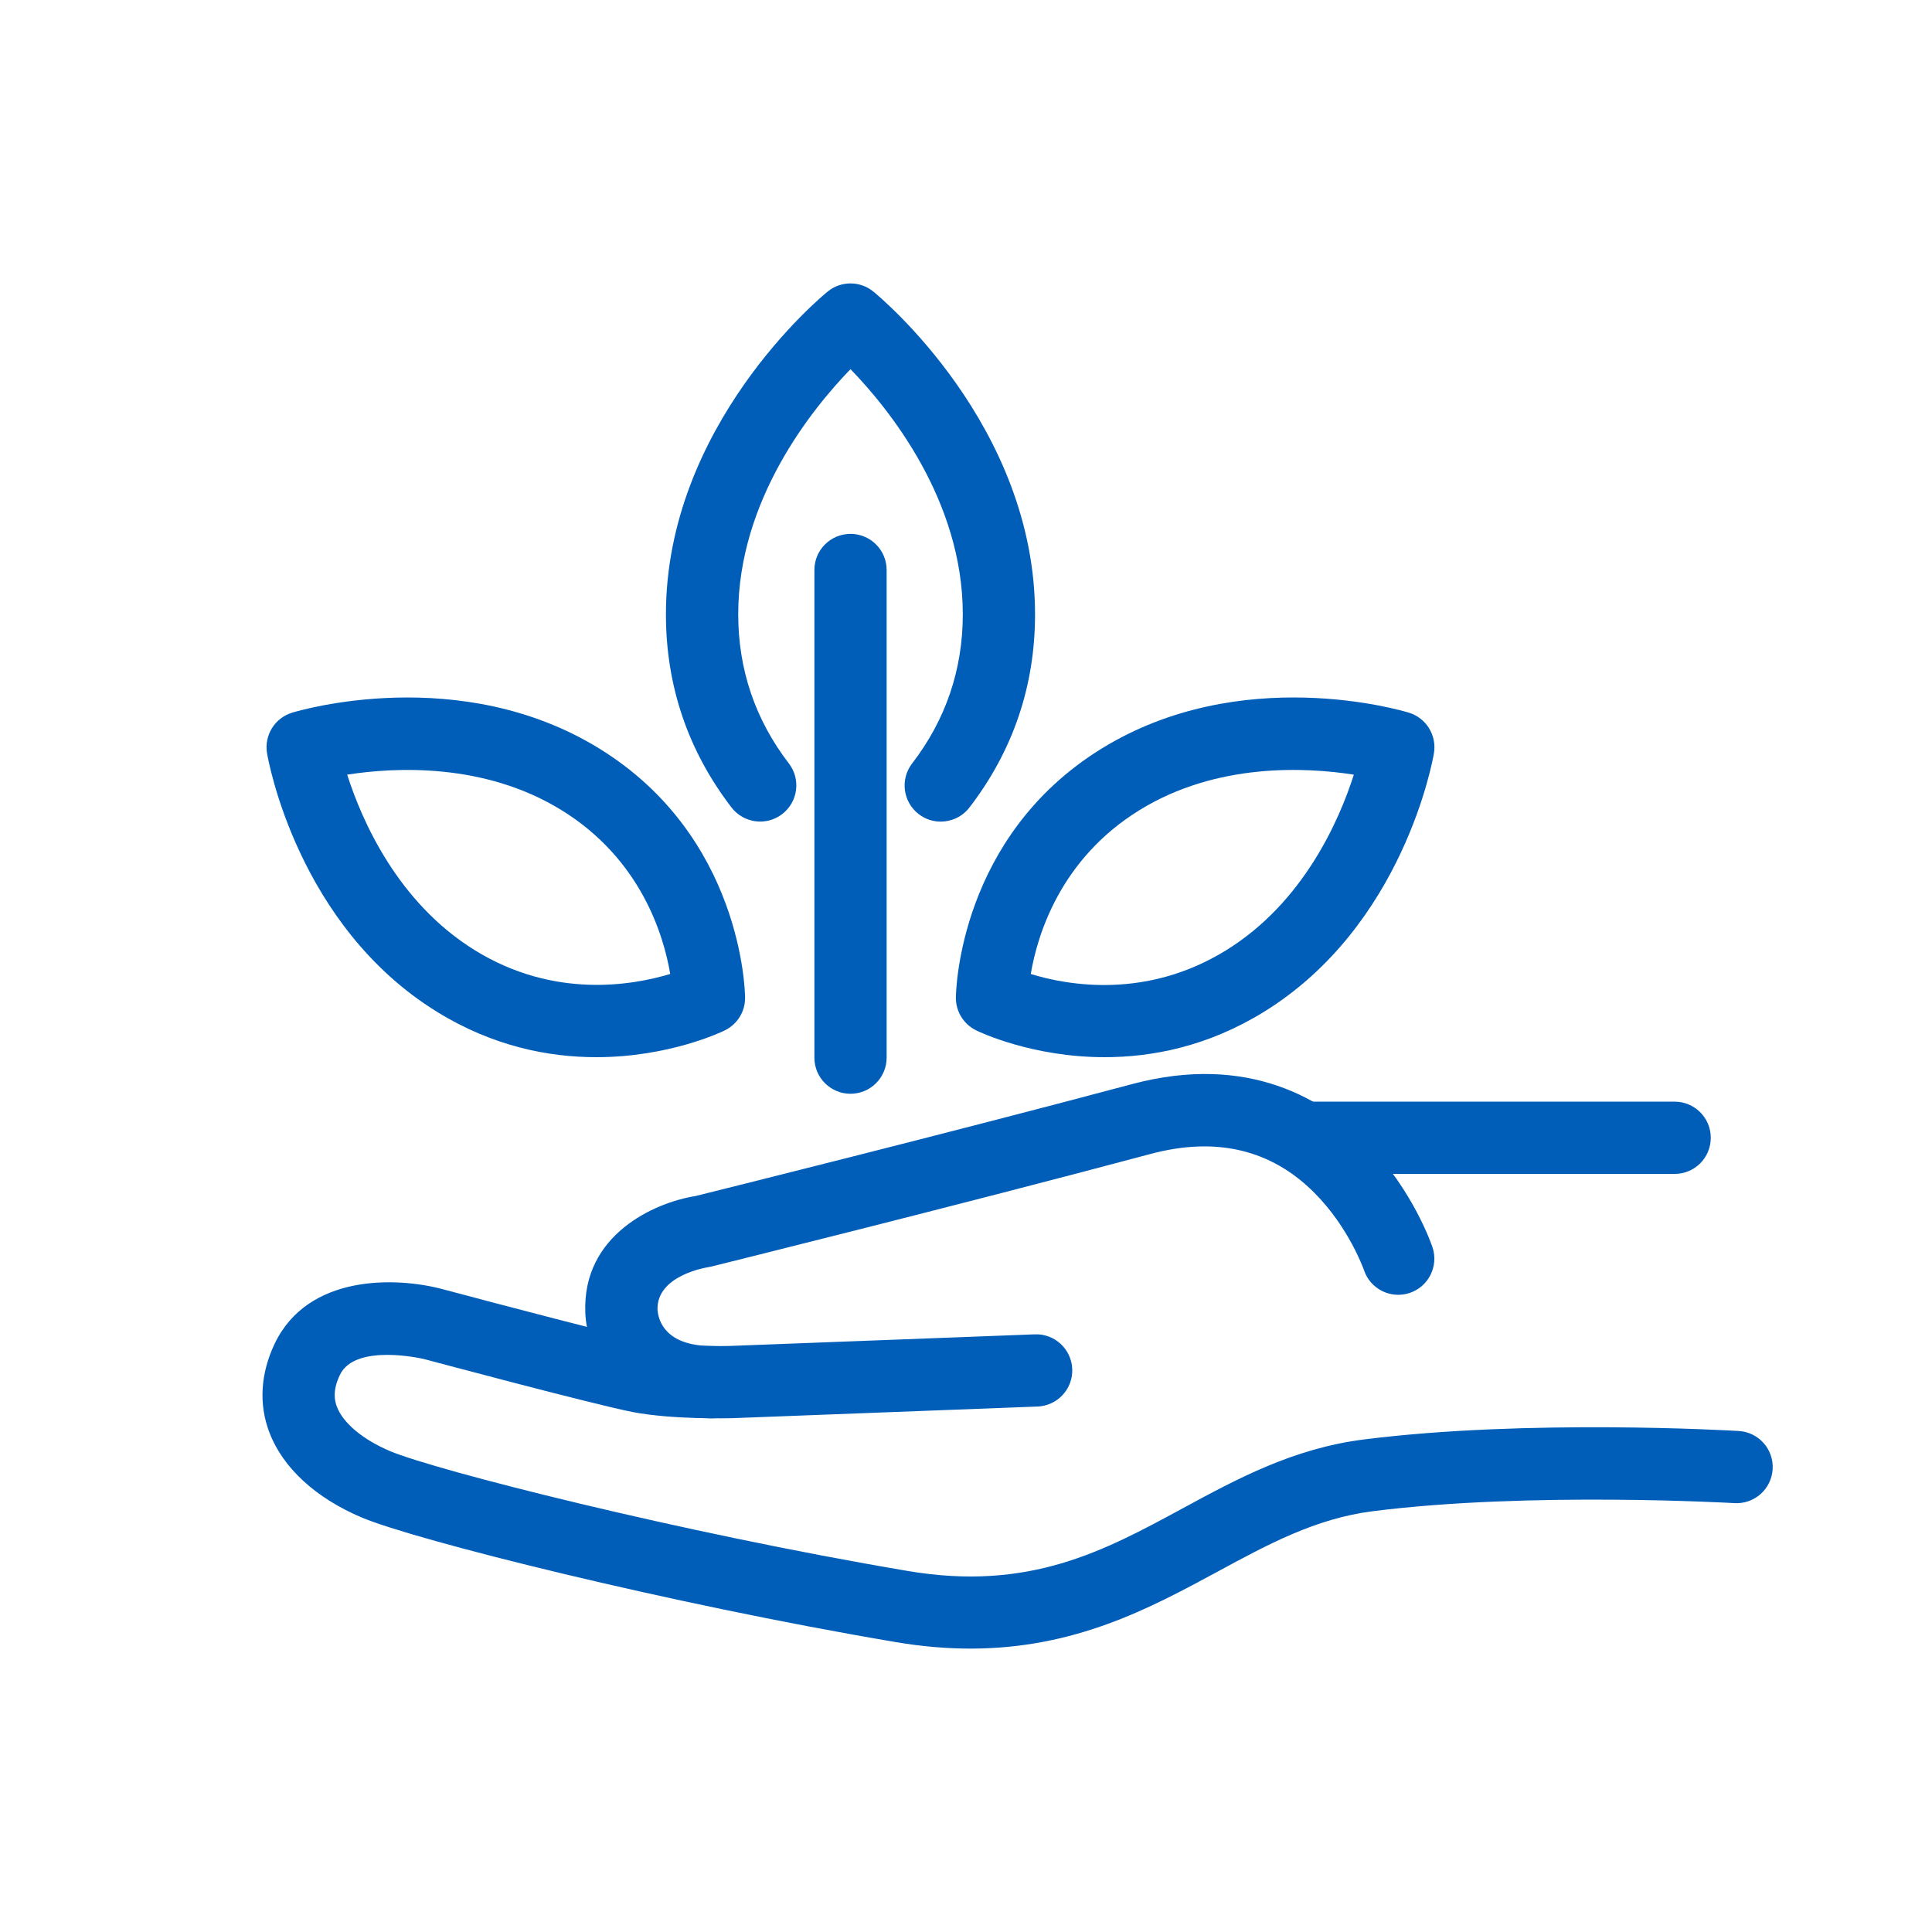
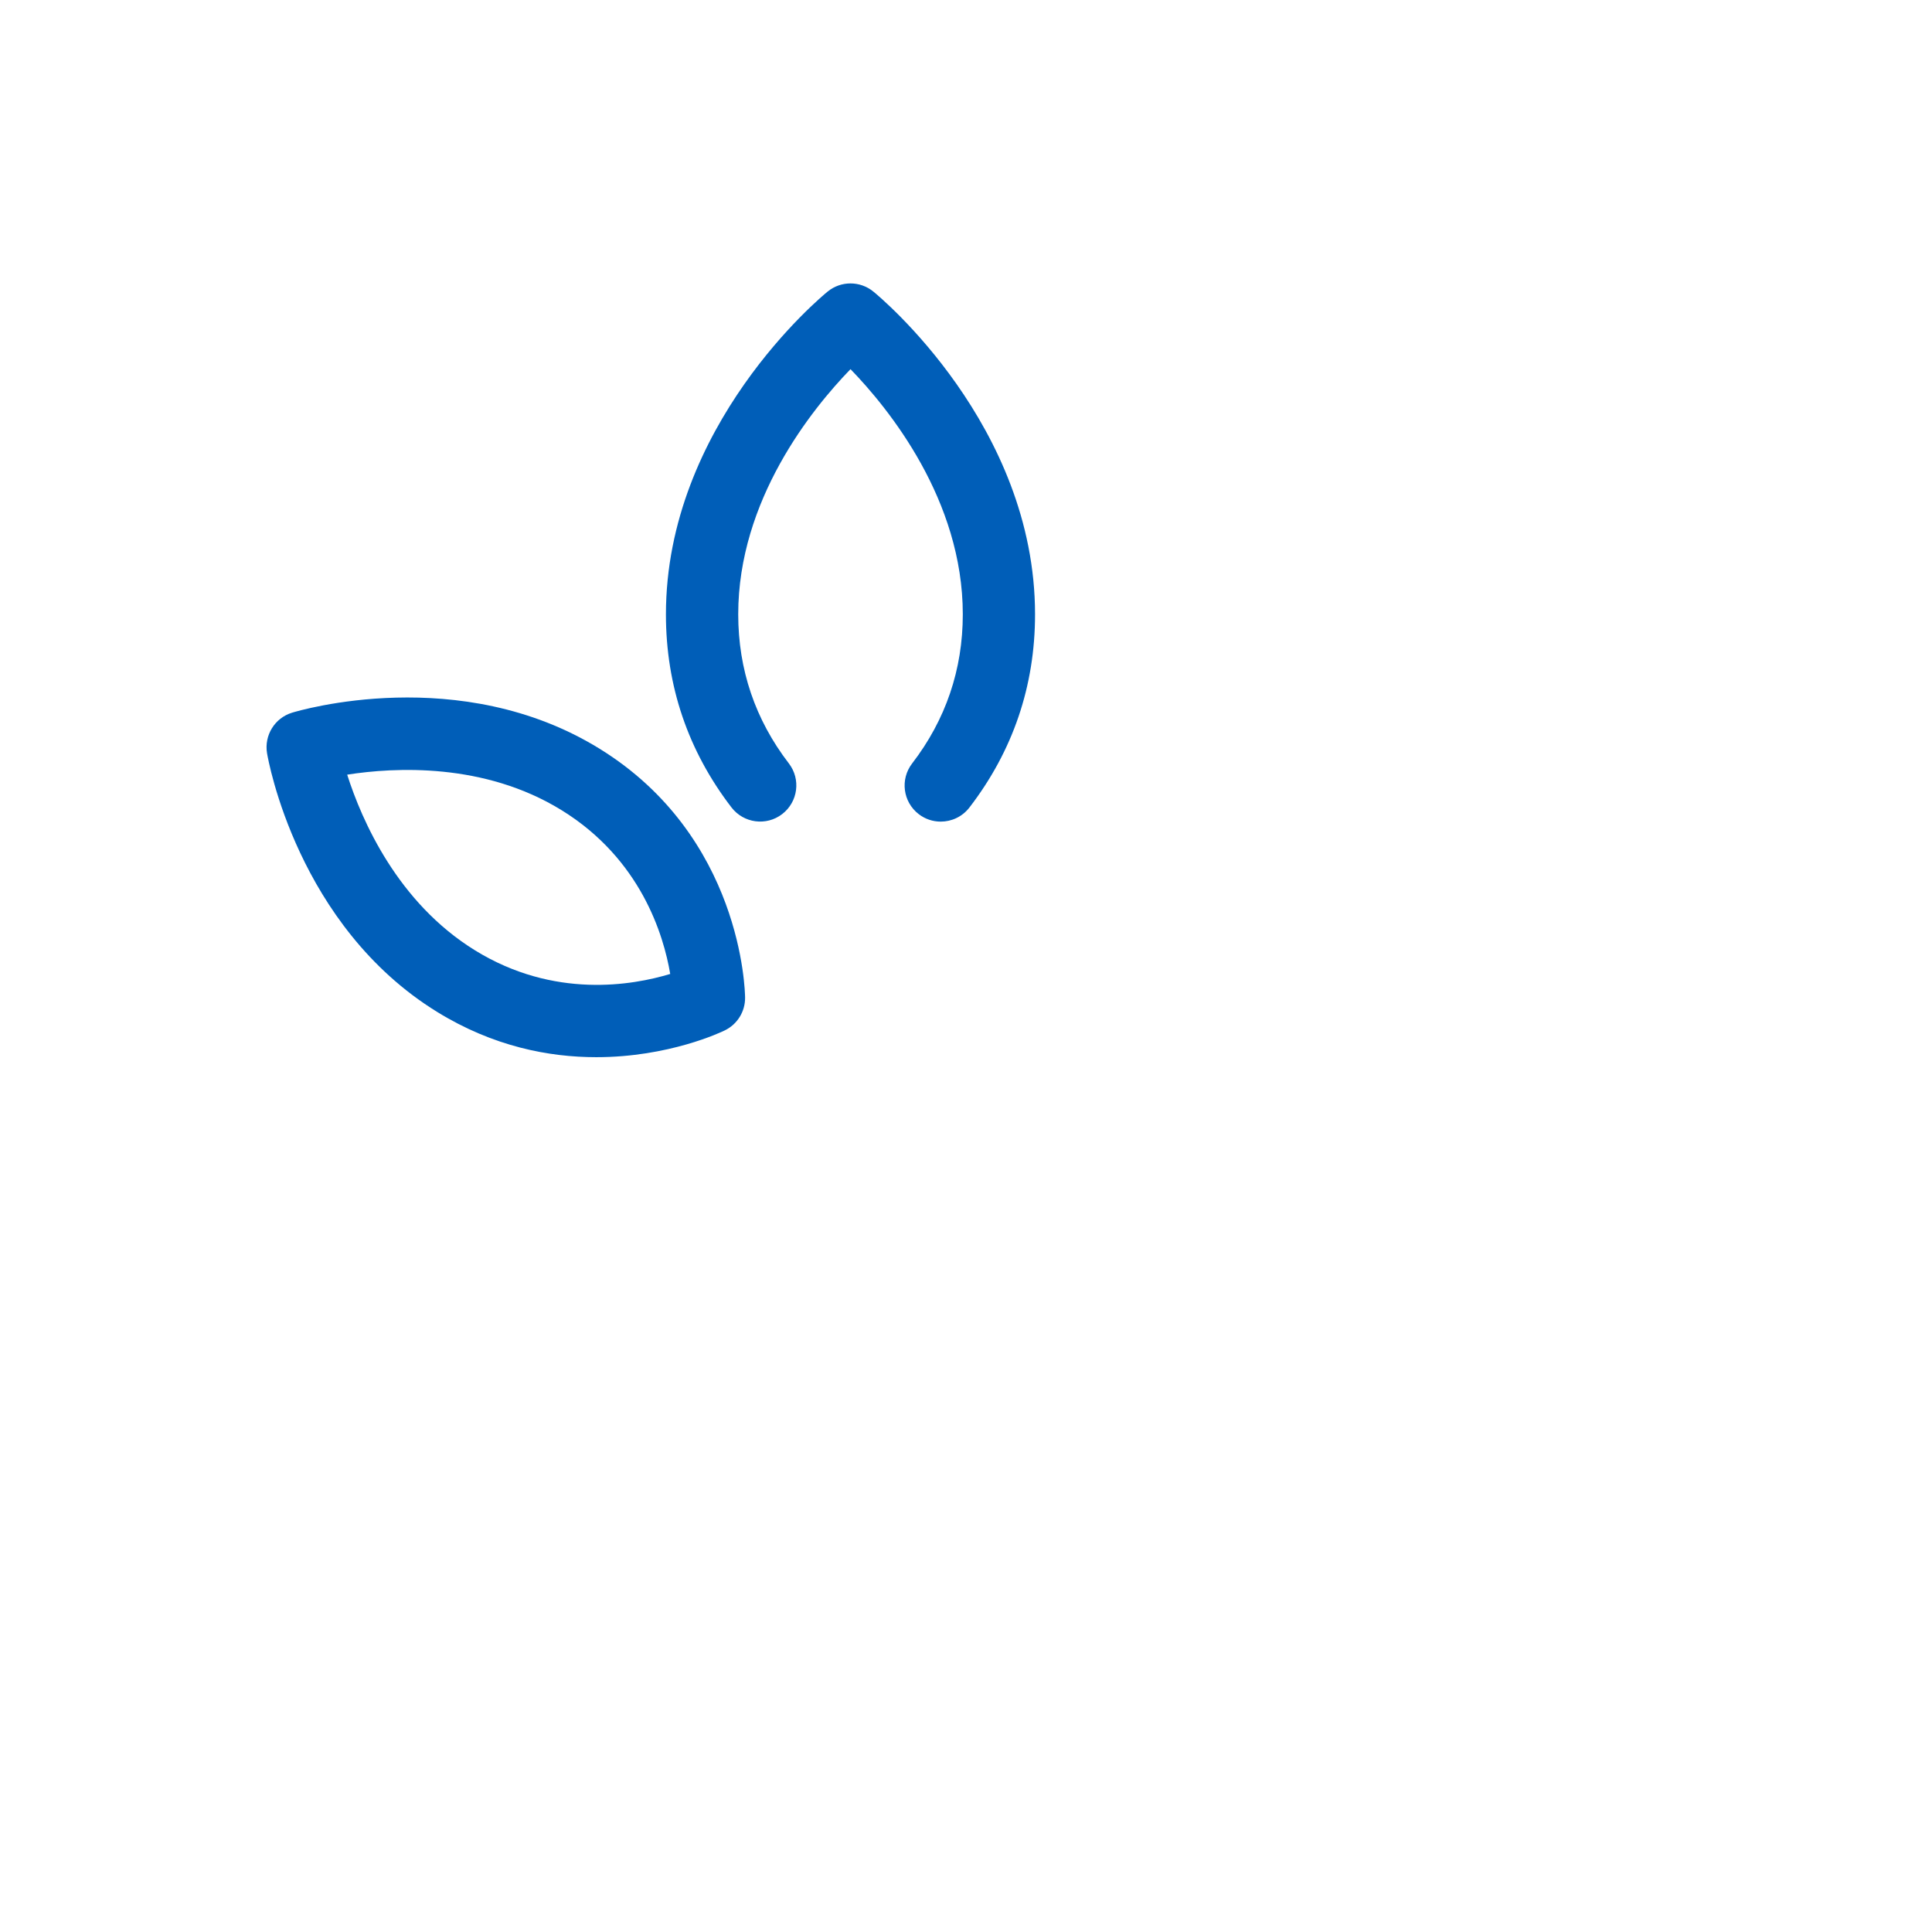
<svg xmlns="http://www.w3.org/2000/svg" version="1.1" id="Layer_1" x="0px" y="0px" viewBox="0 0 374.4 374.4" style="enable-background:new 0 0 374.4 374.4;" xml:space="preserve">
  <style type="text/css">
	.st0{fill:#005EB8;}
</style>
  <g>
    <path class="st0" d="M115.55,204.87c-9.16,0-19.96-2.06-30.85-8.78c-27.02-16.67-32.72-48.76-32.95-50.12   c-0.58-3.47,1.49-6.83,4.85-7.86c1.32-0.4,32.55-9.7,59.57,6.97c27.6,17.03,28.21,46.97,28.22,48.24c0.03,2.7-1.5,5.17-3.92,6.35   C139.79,200.01,129.61,204.87,115.55,204.87z M67.28,150.12c2.84,8.89,9.78,24.8,24.78,34.05c15.31,9.45,30.54,6.78,37.82,4.57   c-1.27-7.53-5.7-22.27-21.06-31.74C93.83,147.75,76.5,148.68,67.28,150.12z" />
-     <path class="st0" d="M214.08,204.87c-14.05,0-24.23-4.86-24.92-5.2c-2.42-1.19-3.95-3.66-3.92-6.35   c0.01-1.27,0.61-31.2,28.22-48.24c27.02-16.67,58.25-7.38,59.57-6.97c3.36,1.03,5.43,4.39,4.85,7.86   c-0.23,1.36-5.93,33.44-32.95,50.12C234.04,202.81,223.24,204.87,214.08,204.87z M192.24,193.39L192.24,193.39L192.24,193.39z    M199.75,188.75c7.3,2.24,22.46,4.9,37.83-4.58c15-9.25,21.94-25.16,24.78-34.05c-9.22-1.44-26.55-2.38-41.55,6.88   C205.45,166.48,201.02,181.23,199.75,188.75z" />
    <path class="st0" d="M182.3,159.22c-1.49,0-2.99-0.47-4.26-1.45c-3.07-2.36-3.64-6.75-1.28-9.82c6.51-8.47,9.82-18.19,9.82-28.9   c0-22.15-14.29-39.8-21.76-47.51c-7.47,7.71-21.76,25.35-21.76,47.51c0,10.7,3.3,20.42,9.81,28.89c2.36,3.07,1.78,7.46-1.29,9.82   s-7.46,1.78-9.82-1.28c-8.43-10.97-12.71-23.56-12.71-37.42c0-36.59,30.06-61.52,31.34-62.56c2.58-2.1,6.27-2.1,8.85,0   c1.28,1.04,31.34,25.97,31.34,62.56c0,13.86-4.28,26.46-12.72,37.43C186.48,158.28,184.4,159.22,182.3,159.22z" />
-     <path class="st0" d="M164.82,211.96c-3.87,0-7-3.13-7-7v-94.5c0-3.87,3.13-7,7-7s7,3.13,7,7v94.5   C171.82,208.83,168.68,211.96,164.82,211.96z" />
-     <path class="st0" d="M138.04,274.85c-17.57,0-24.35-12.23-24.61-20.45c-0.63-15.14,13.46-21.37,21.34-22.62   c4.2-1.04,49.25-12.25,84.59-21.69c22.61-6.04,37.36,3.01,45.76,11.67c8.78,9.06,12.33,19.5,12.48,19.94   c1.22,3.67-0.75,7.63-4.42,8.86c-3.66,1.22-7.62-0.75-8.85-4.4c-0.07-0.2-2.91-8.26-9.57-14.96c-8.37-8.43-19.06-10.98-31.78-7.58   c-37.04,9.9-84.67,21.71-85.15,21.83c-0.23,0.06-0.46,0.1-0.7,0.14c-0.37,0.06-9.94,1.62-9.71,8.25c0.17,2.13,1.56,7.01,10.62,7.01   c3.87,0,7,3.13,7,7S141.9,274.85,138.04,274.85z" />
-     <path class="st0" d="M188.07,319.48c-4.54,0-9.36-0.39-14.54-1.27c-44.05-7.45-93.09-19.77-103.39-24.12   c-8.96-3.78-15.33-9.64-17.94-16.51c-2.08-5.46-1.72-11.4,1.02-17.17c6.43-13.5,23.5-13,32.57-10.58   c11.3,3.02,34.1,9.02,39.48,10.05c6.2,1.19,16.01,0.95,16.11,0.95l59.15-2.25c3.86-0.16,7.11,2.87,7.26,6.73   c0.15,3.86-2.87,7.11-6.73,7.26l-59.23,2.26c-0.54,0.01-11.5,0.29-19.2-1.19c-7.21-1.38-39.1-9.91-40.45-10.27   c-0.11-0.03-13.35-3.15-16.31,3.07c-1.46,3.06-1.03,4.99-0.58,6.18c1.2,3.16,5.05,6.37,10.3,8.59   c8.67,3.66,55.86,15.7,100.28,23.22c23.58,4,38.03-3.84,53.32-12.13c10.53-5.71,21.43-11.62,35.13-13.35   c31.66-4,70.97-1.74,72.63-1.64c3.86,0.23,6.8,3.54,6.57,7.4c-0.23,3.86-3.53,6.8-7.4,6.58c-0.39-0.02-39.7-2.28-70.05,1.56   c-11.1,1.4-20.38,6.44-30.21,11.77C222.84,311.65,208.39,319.48,188.07,319.48z" />
-     <path class="st0" d="M324.53,227.49H253.8c-3.87,0-7-3.13-7-7s3.13-7,7-7h70.73c3.87,0,7,3.13,7,7S328.4,227.49,324.53,227.49z" />
  </g>
</svg>